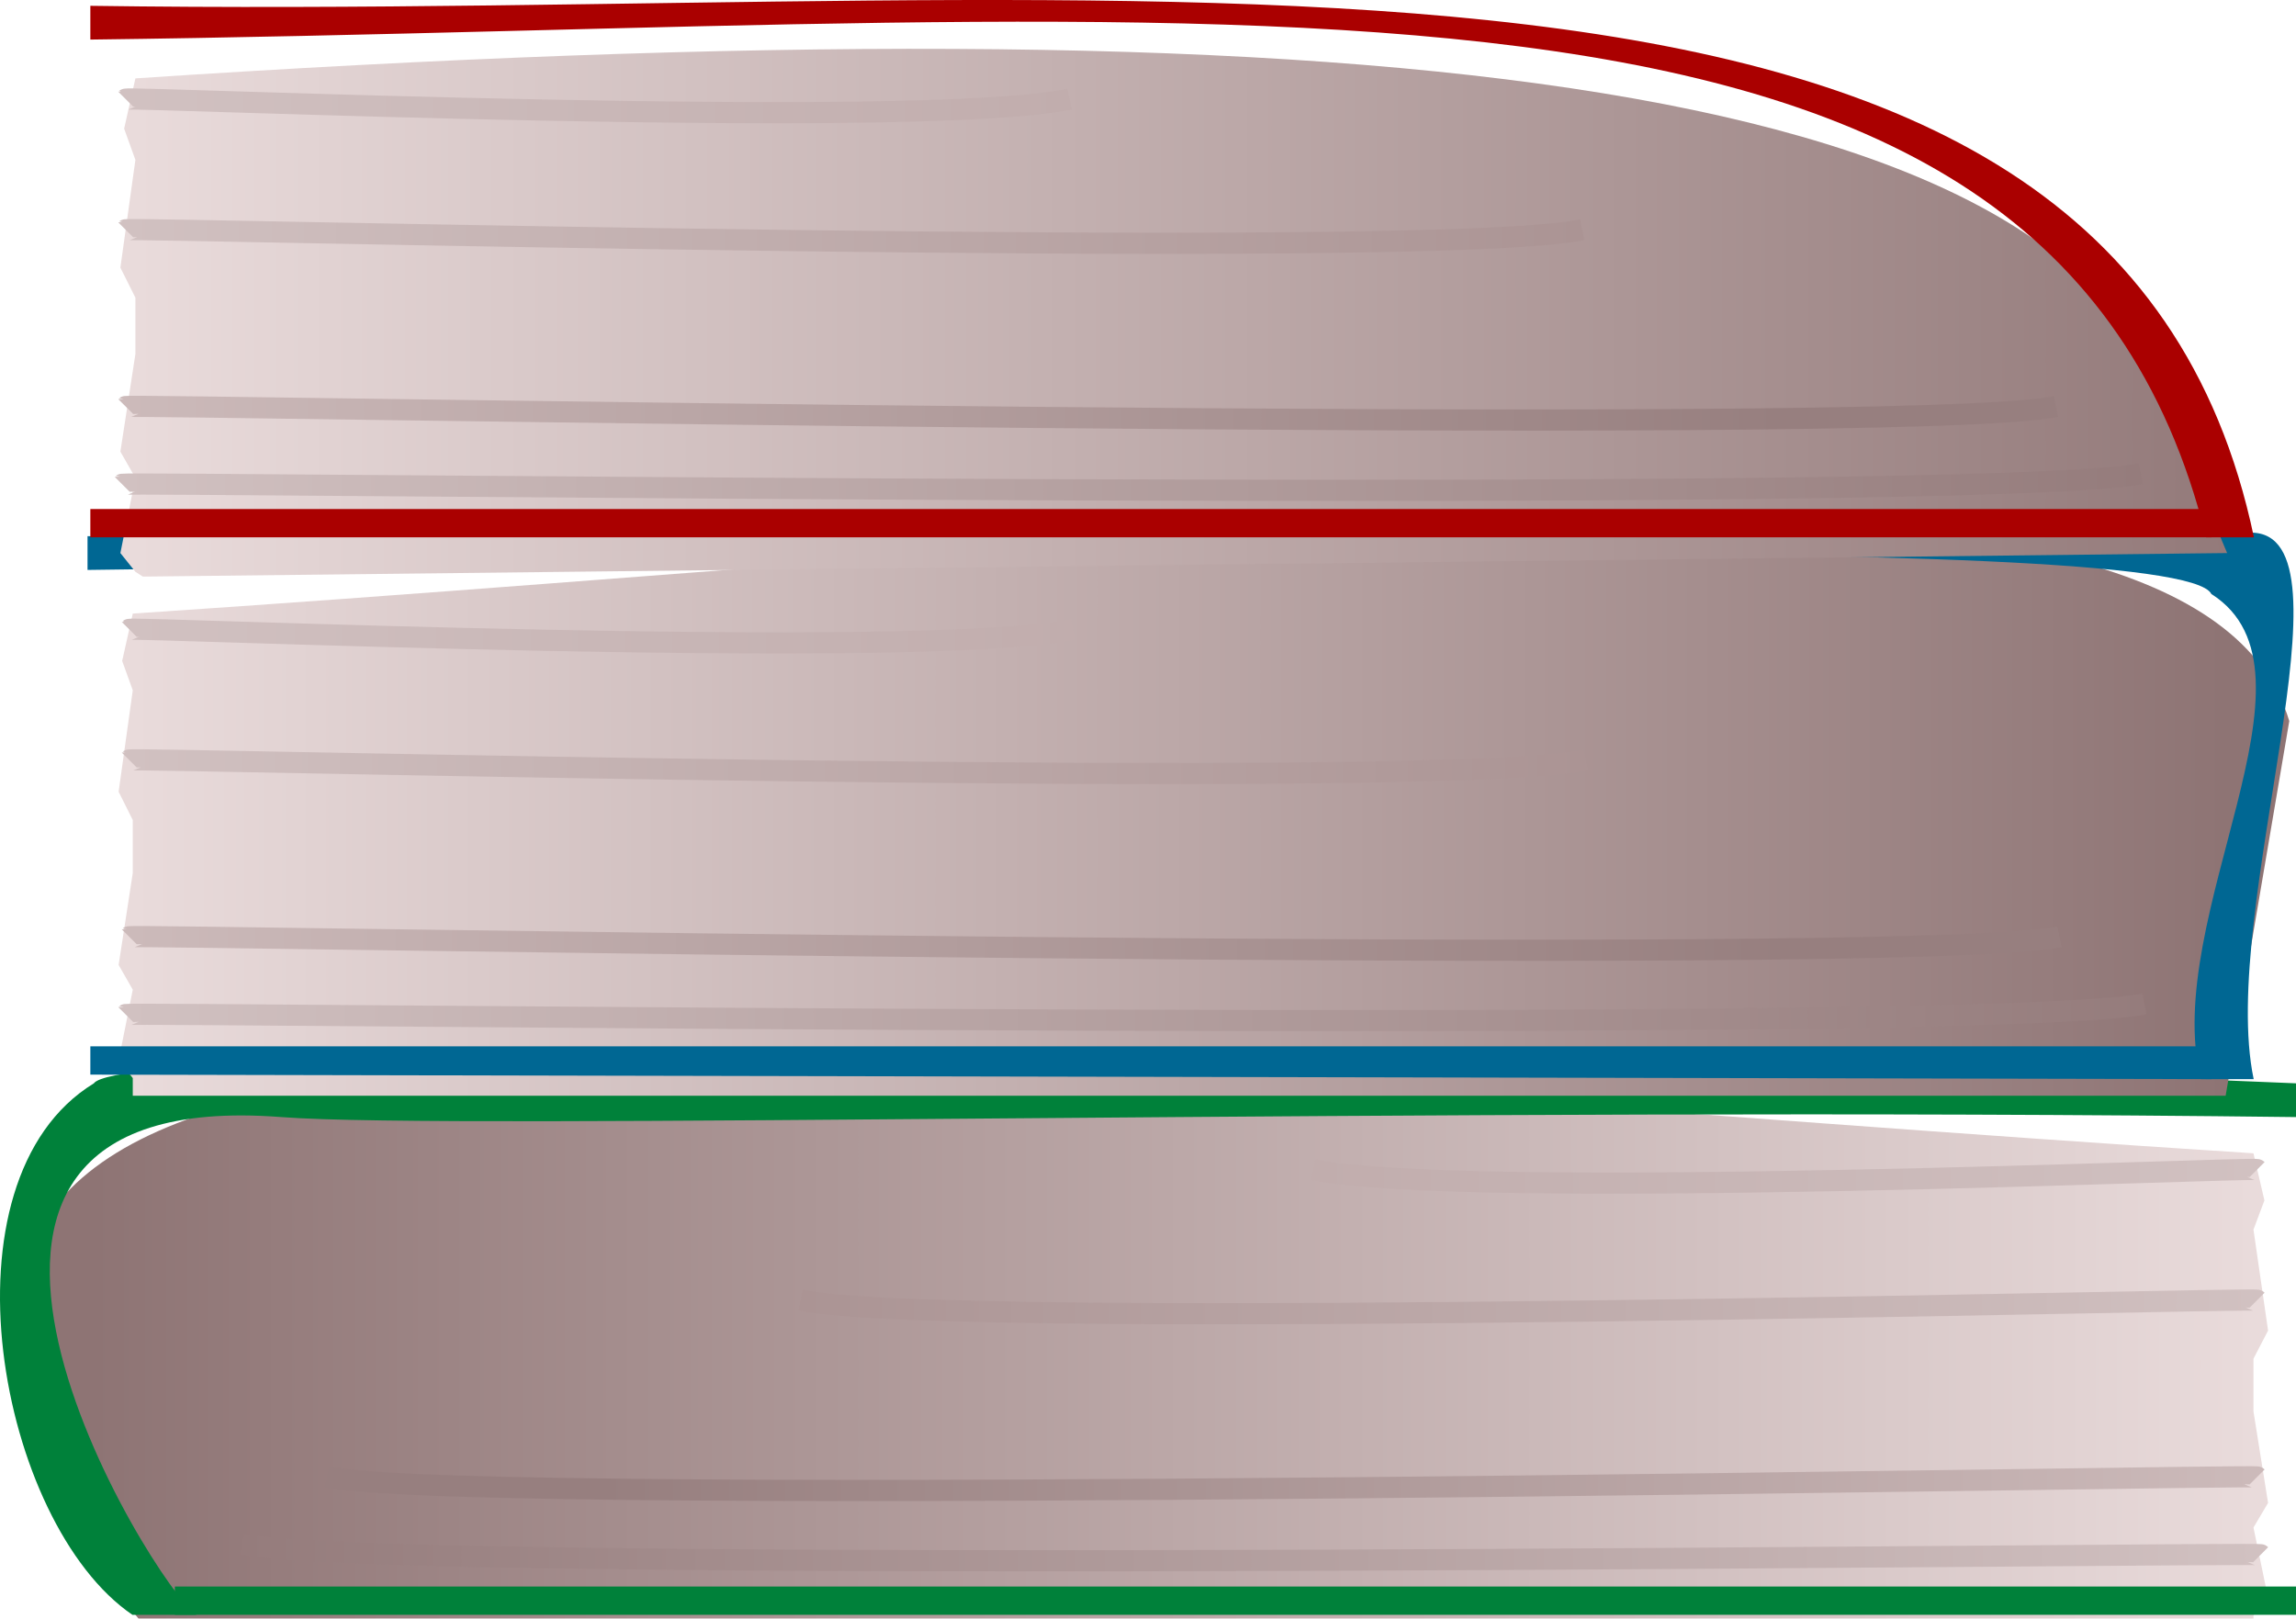
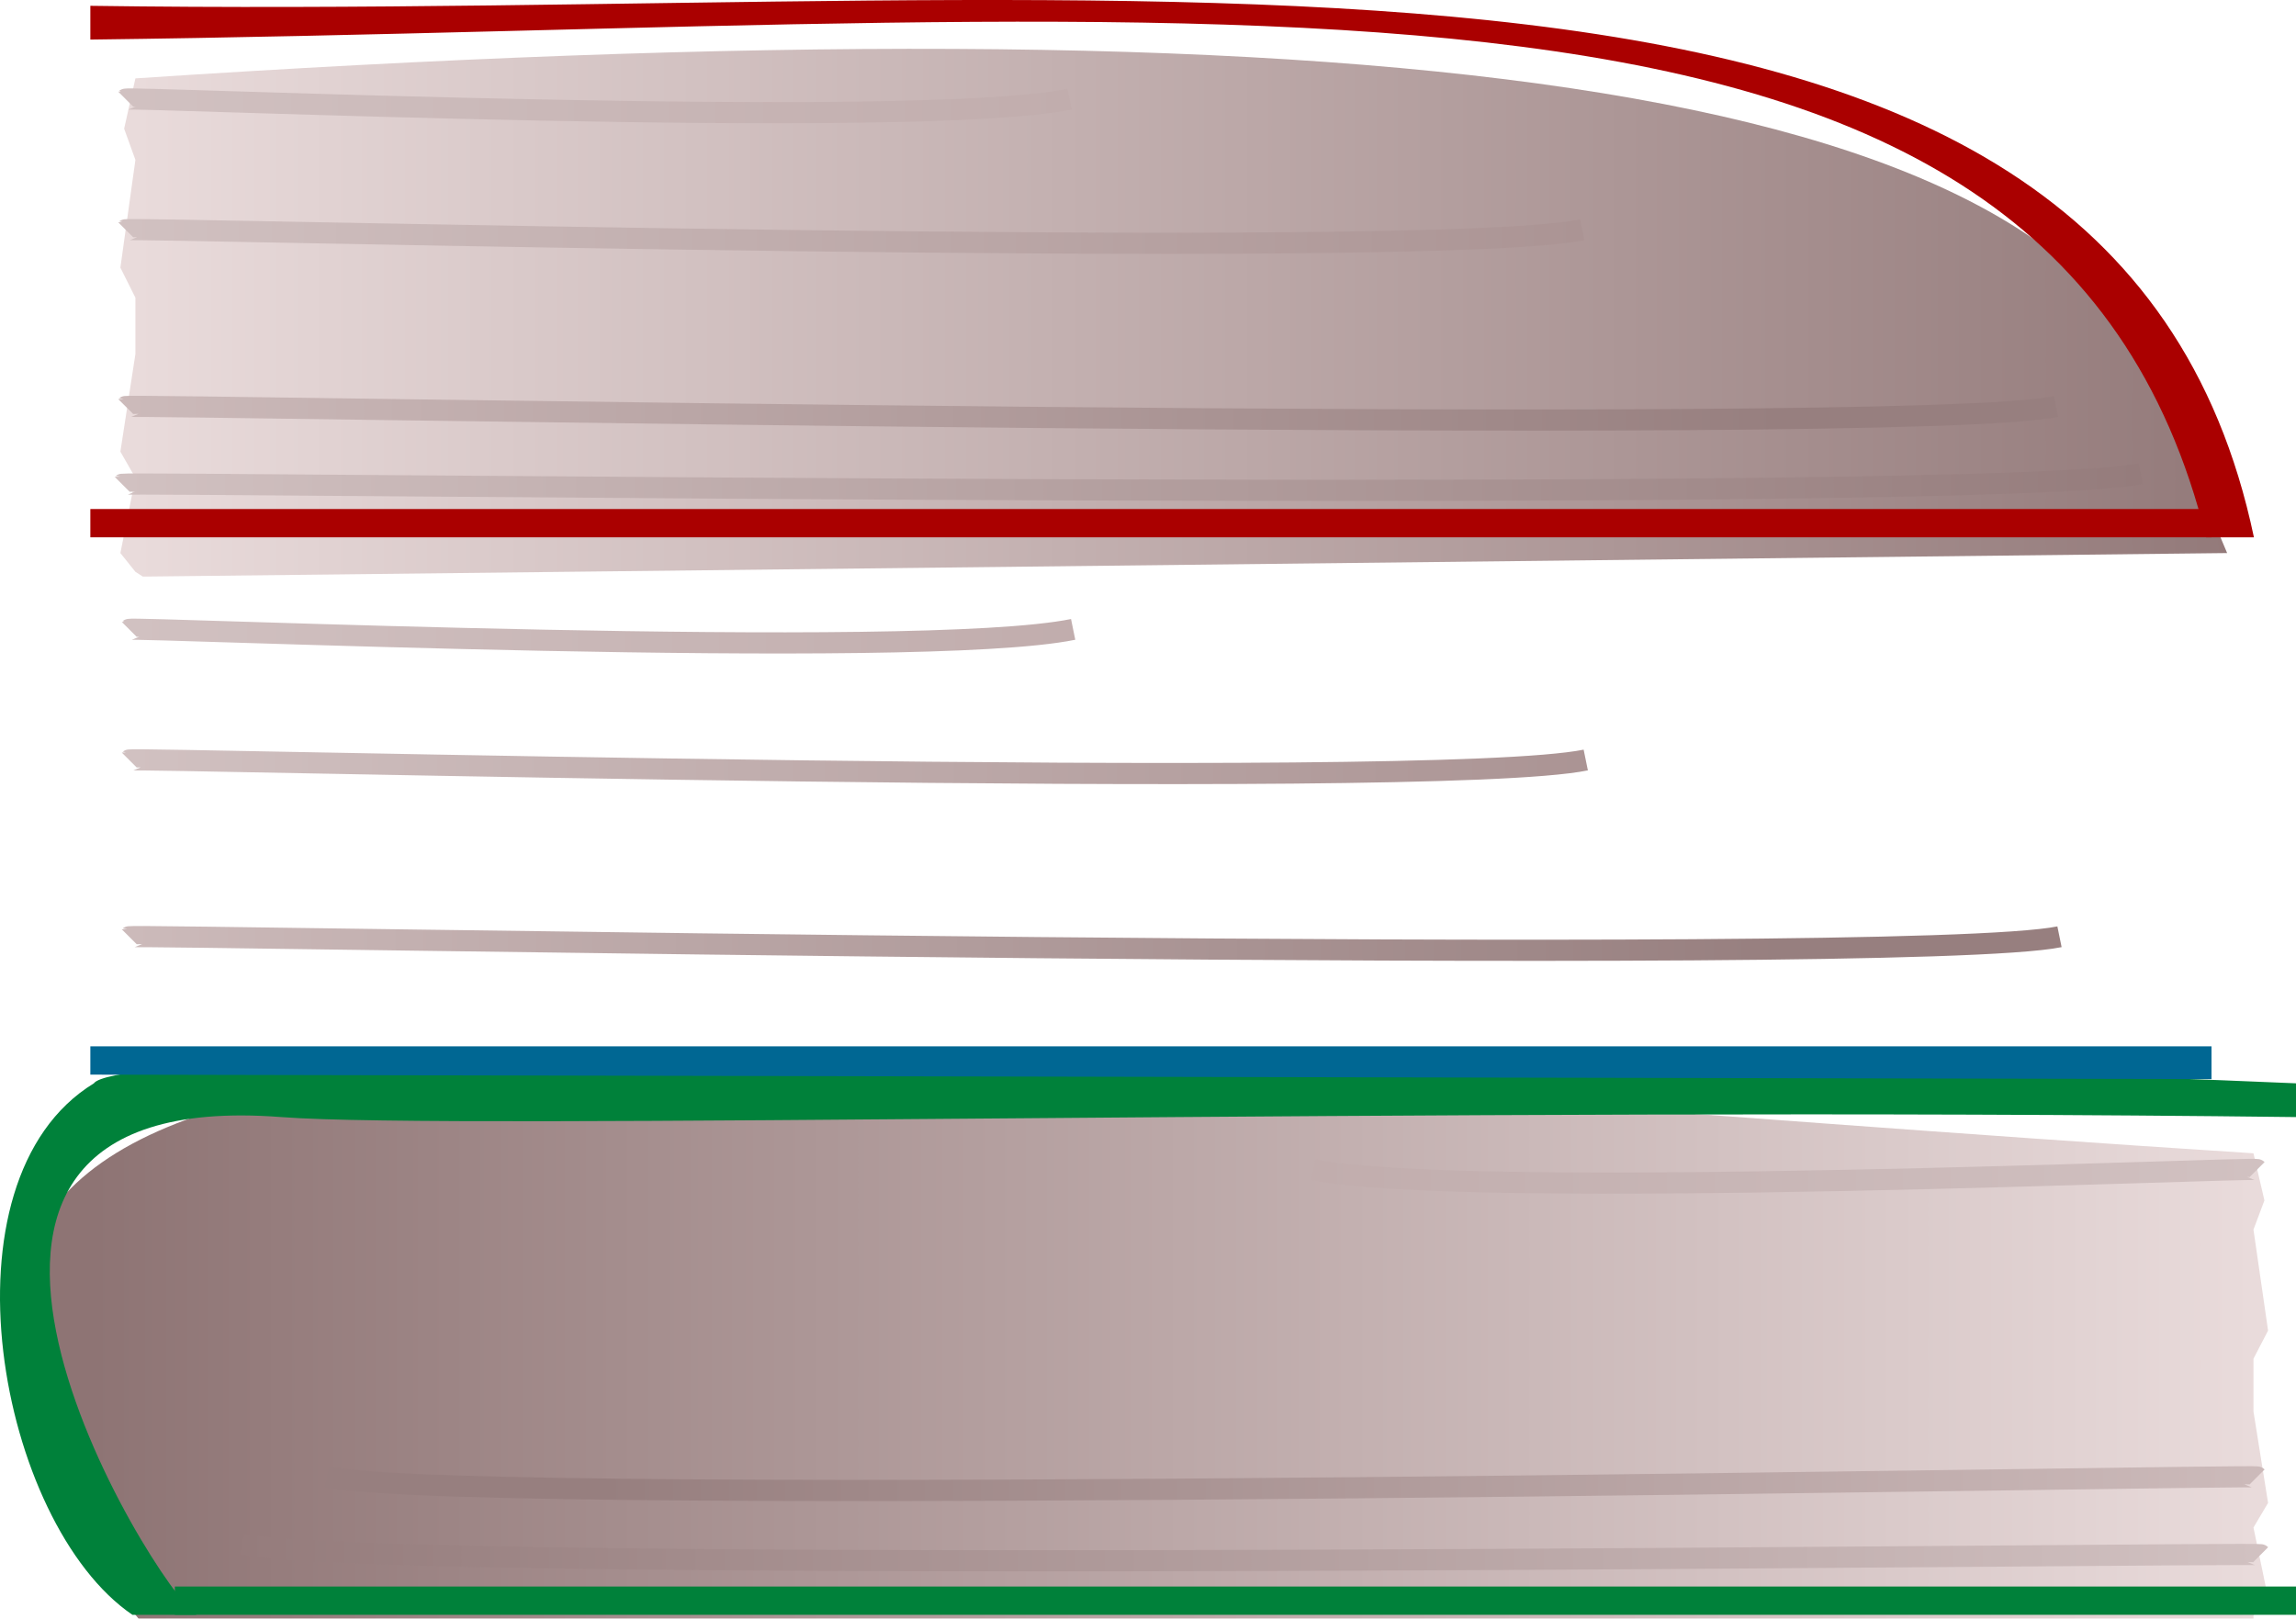
<svg xmlns="http://www.w3.org/2000/svg" width="217" height="153" viewBox="0 0 217 153" fill="none">
  <g id="Icon 3">
    <g id="Libre Blue">
      <g id="Rectangle 24" filter="url(#filter0_i_18_81)">
        <path d="M212.98 105.01C100.844 97.834 11.839 85.434 2.524 115.116C2.966 130.165 4.034 138.347 14.219 150.357H212.98V148.694L214.36 147.032L212.98 140.383L214.36 138.056L212.98 129.412V124.425L214.36 121.765L212.98 112.224L214.015 109.464L212.98 105.01Z" fill="url(#paint0_linear_18_81)" />
      </g>
      <g id="Cape">
        <path id="Rectangle 22" d="M217 102.396C143.525 99.236 12 98 8.873 102.396C-6.163 111.598 -0.149 144.008 12.515 152.633H18.562C14.553 150.022 -14.85 102.396 26.581 105.586C42.905 106.842 136.253 104.607 217 105.586V102.396Z" fill="#00813A" />
        <rect id="Rectangle 23" width="200.475" height="2.673" transform="matrix(-1 0 0 1 217 149.959)" fill="#00813A" />
      </g>
      <g id="Lines">
        <path id="Vector 2" d="M213.659 146.952C213.391 146.685 37.574 148.957 22.873 145.95" stroke="url(#paint1_linear_18_81)" stroke-width="2" />
        <path id="Vector 3" d="M213.325 139.602C213.057 139.334 45.594 142.609 30.892 139.602" stroke="url(#paint2_linear_18_81)" stroke-width="2" />
-         <path id="Vector 4" d="M213.325 122.895C213.057 122.628 90.367 125.903 75.665 122.895" stroke="url(#paint3_linear_18_81)" stroke-width="2" />
        <path id="Vector 5" d="M213.325 110.549C213.057 110.281 138.815 113.556 124.113 110.549" stroke="url(#paint4_linear_18_81)" stroke-width="2" />
      </g>
    </g>
    <g id="Libre Blue_2">
      <g id="Rectangle 24_2" filter="url(#filter1_i_18_81)">
-         <path d="M12.548 53.996C121.146 46.784 207.344 34.322 216.365 64.152L210.351 99.57L12.548 99.57V97.899L11.212 96.228L12.548 89.546L11.212 87.207L12.548 78.52V73.508L11.212 70.835L12.548 61.246L11.546 58.472L12.548 53.996Z" fill="url(#paint5_linear_18_81)" />
-       </g>
+         </g>
      <g id="Cape_2">
-         <path id="Rectangle 22_2" d="M8.272 50.68C85.072 51.778 184.08 43.208 212.733 50.343C223.173 50.343 209.633 85.966 213 102H208C204.203 86.637 220.565 63.478 209 56.144C205.993 49.975 89.019 52.891 8.272 53.87V50.68Z" fill="#006793" />
        <path id="Rectangle 23_2" d="M8.539 98.901H209.014V102L8.539 101.574V98.901Z" fill="#006793" />
      </g>
      <g id="Lines_2">
-         <path id="Vector 2_2" d="M11.88 95.894C12.147 95.627 187.964 97.899 202.666 94.892" stroke="url(#paint6_linear_18_81)" stroke-width="2" />
        <path id="Vector 3_2" d="M12.214 88.543C12.481 88.276 179.945 91.55 194.647 88.543" stroke="url(#paint7_linear_18_81)" stroke-width="2" />
        <path id="Vector 4_2" d="M12.214 71.837C12.481 71.57 135.172 74.844 149.874 71.837" stroke="url(#paint8_linear_18_81)" stroke-width="2" />
        <path id="Vector 5_2" d="M12.214 59.49C12.481 59.223 86.724 62.497 101.426 59.49" stroke="url(#paint9_linear_18_81)" stroke-width="2" />
      </g>
    </g>
    <g id="Libre Red">
      <g id="Rectangle 24_3" filter="url(#filter2_i_18_81)">
        <path d="M12.798 3.409C128.168 -4.253 195.228 3.096 204.812 34.786L210.491 48.275L13.5 50.5L12.798 50.049L11.378 48.275L12.798 41.175L11.378 38.691L12.798 29.462V24.137L11.378 21.298L12.798 11.111L11.733 8.164L12.798 3.409Z" fill="url(#paint10_linear_18_81)" />
      </g>
      <g id="Cape_3">
        <path id="Rectangle 22_3" d="M8.539 0.55C111.153 2.017 199.638 -12.951 213.023 50.787H208.5C193.765 -8.836 117.314 2.421 8.539 3.74V0.55Z" fill="#AA0000" />
        <rect id="Rectangle 23_3" x="8.539" y="48.114" width="200.475" height="2.673" fill="#AA0000" />
      </g>
      <g id="Lines_3">
        <path id="Vector 2_3" d="M11.546 45.775C11.813 45.508 187.63 47.78 202.332 44.773" stroke="url(#paint11_linear_18_81)" stroke-width="2" />
        <path id="Vector 3_3" d="M11.88 38.425C12.147 38.157 179.611 41.432 194.313 38.425" stroke="url(#paint12_linear_18_81)" stroke-width="2" />
        <path id="Vector 4_3" d="M11.88 21.718C12.147 21.451 134.838 24.725 149.54 21.718" stroke="url(#paint13_linear_18_81)" stroke-width="2" />
        <path id="Vector 5_3" d="M11.88 9.371C12.147 9.104 86.39 12.378 101.091 9.371" stroke="url(#paint14_linear_18_81)" stroke-width="2" />
      </g>
    </g>
  </g>
  <defs>
    <filter id="filter0_i_18_81" x="2.524" y="96.228" width="211.836" height="58.128" filterUnits="userSpaceOnUse" color-interpolation-filters="sRGB">
      <feFlood flood-opacity="0" result="BackgroundImageFix" />
      <feBlend mode="normal" in="SourceGraphic" in2="BackgroundImageFix" result="shape" />
      <feColorMatrix in="SourceAlpha" type="matrix" values="0 0 0 0 0 0 0 0 0 0 0 0 0 0 0 0 0 0 127 0" result="hardAlpha" />
      <feOffset dy="4" />
      <feGaussianBlur stdDeviation="2" />
      <feComposite in2="hardAlpha" operator="arithmetic" k2="-1" k3="1" />
      <feColorMatrix type="matrix" values="0 0 0 0 0 0 0 0 0 0 0 0 0 0 0 0 0 0 0.25 0" />
      <feBlend mode="normal" in2="shape" result="effect1_innerShadow_18_81" />
    </filter>
    <filter id="filter1_i_18_81" x="11.212" y="45.17" width="205.153" height="58.4" filterUnits="userSpaceOnUse" color-interpolation-filters="sRGB">
      <feFlood flood-opacity="0" result="BackgroundImageFix" />
      <feBlend mode="normal" in="SourceGraphic" in2="BackgroundImageFix" result="shape" />
      <feColorMatrix in="SourceAlpha" type="matrix" values="0 0 0 0 0 0 0 0 0 0 0 0 0 0 0 0 0 0 127 0" result="hardAlpha" />
      <feOffset dy="4" />
      <feGaussianBlur stdDeviation="2" />
      <feComposite in2="hardAlpha" operator="arithmetic" k2="-1" k3="1" />
      <feColorMatrix type="matrix" values="0 0 0 0 0 0 0 0 0 0 0 0 0 0 0 0 0 0 0.25 0" />
      <feBlend mode="normal" in2="shape" result="effect1_innerShadow_18_81" />
    </filter>
    <filter id="filter2_i_18_81" x="11.378" y="0.615" width="199.113" height="53.885" filterUnits="userSpaceOnUse" color-interpolation-filters="sRGB">
      <feFlood flood-opacity="0" result="BackgroundImageFix" />
      <feBlend mode="normal" in="SourceGraphic" in2="BackgroundImageFix" result="shape" />
      <feColorMatrix in="SourceAlpha" type="matrix" values="0 0 0 0 0 0 0 0 0 0 0 0 0 0 0 0 0 0 127 0" result="hardAlpha" />
      <feOffset dy="4" />
      <feGaussianBlur stdDeviation="2" />
      <feComposite in2="hardAlpha" operator="arithmetic" k2="-1" k3="1" />
      <feColorMatrix type="matrix" values="0 0 0 0 0 0 0 0 0 0 0 0 0 0 0 0 0 0 0.25 0" />
      <feBlend mode="normal" in2="shape" result="effect1_innerShadow_18_81" />
    </filter>
    <linearGradient id="paint0_linear_18_81" x1="212.98" y1="126.465" x2="8.735" y2="126.465" gradientUnits="userSpaceOnUse">
      <stop stop-color="#E9DBDB" />
      <stop offset="1" stop-color="#8E7474" />
    </linearGradient>
    <linearGradient id="paint1_linear_18_81" x1="213.659" y1="146.738" x2="22.873" y2="146.738" gradientUnits="userSpaceOnUse">
      <stop stop-color="#D1C1C1" />
      <stop offset="1" stop-color="#957C7C" />
    </linearGradient>
    <linearGradient id="paint2_linear_18_81" x1="213.325" y1="138.098" x2="56.954" y2="138.098" gradientUnits="userSpaceOnUse">
      <stop stop-color="#CCBABA" />
      <stop offset="1" stop-color="#977F7F" />
    </linearGradient>
    <linearGradient id="paint3_linear_18_81" x1="213.325" y1="123.527" x2="75.665" y2="123.527" gradientUnits="userSpaceOnUse">
      <stop stop-color="#D1C1C1" />
      <stop offset="1" stop-color="#AB9494" />
    </linearGradient>
    <linearGradient id="paint4_linear_18_81" x1="213.325" y1="111.18" x2="124.113" y2="111.18" gradientUnits="userSpaceOnUse">
      <stop stop-color="#D1C1C1" />
      <stop offset="1" stop-color="#C1ADAD" />
    </linearGradient>
    <linearGradient id="paint5_linear_18_81" x1="12.548" y1="75.558" x2="210.351" y2="75.558" gradientUnits="userSpaceOnUse">
      <stop stop-color="#E9DBDB" />
      <stop offset="1" stop-color="#8E7474" />
    </linearGradient>
    <linearGradient id="paint6_linear_18_81" x1="11.88" y1="95.679" x2="202.666" y2="95.679" gradientUnits="userSpaceOnUse">
      <stop stop-color="#D1C1C1" />
      <stop offset="1" stop-color="#957C7C" />
    </linearGradient>
    <linearGradient id="paint7_linear_18_81" x1="12.214" y1="87.04" x2="168.585" y2="87.04" gradientUnits="userSpaceOnUse">
      <stop stop-color="#CCBABA" />
      <stop offset="1" stop-color="#977F7F" />
    </linearGradient>
    <linearGradient id="paint8_linear_18_81" x1="12.214" y1="72.469" x2="149.874" y2="72.469" gradientUnits="userSpaceOnUse">
      <stop stop-color="#D1C1C1" />
      <stop offset="1" stop-color="#AB9494" />
    </linearGradient>
    <linearGradient id="paint9_linear_18_81" x1="12.214" y1="60.122" x2="101.426" y2="60.122" gradientUnits="userSpaceOnUse">
      <stop stop-color="#D1C1C1" />
      <stop offset="1" stop-color="#C1ADAD" />
    </linearGradient>
    <linearGradient id="paint10_linear_18_81" x1="12.798" y1="26.315" x2="222.934" y2="26.315" gradientUnits="userSpaceOnUse">
      <stop stop-color="#E9DBDB" />
      <stop offset="1" stop-color="#8E7474" />
    </linearGradient>
    <linearGradient id="paint11_linear_18_81" x1="11.546" y1="45.561" x2="202.332" y2="45.561" gradientUnits="userSpaceOnUse">
      <stop stop-color="#D1C1C1" />
      <stop offset="1" stop-color="#957C7C" />
    </linearGradient>
    <linearGradient id="paint12_linear_18_81" x1="11.88" y1="36.921" x2="168.251" y2="36.921" gradientUnits="userSpaceOnUse">
      <stop stop-color="#CCBABA" />
      <stop offset="1" stop-color="#977F7F" />
    </linearGradient>
    <linearGradient id="paint13_linear_18_81" x1="11.88" y1="22.35" x2="149.54" y2="22.35" gradientUnits="userSpaceOnUse">
      <stop stop-color="#D1C1C1" />
      <stop offset="1" stop-color="#AB9494" />
    </linearGradient>
    <linearGradient id="paint14_linear_18_81" x1="11.88" y1="10.003" x2="101.091" y2="10.003" gradientUnits="userSpaceOnUse">
      <stop stop-color="#D1C1C1" />
      <stop offset="1" stop-color="#C1ADAD" />
    </linearGradient>
  </defs>
</svg>